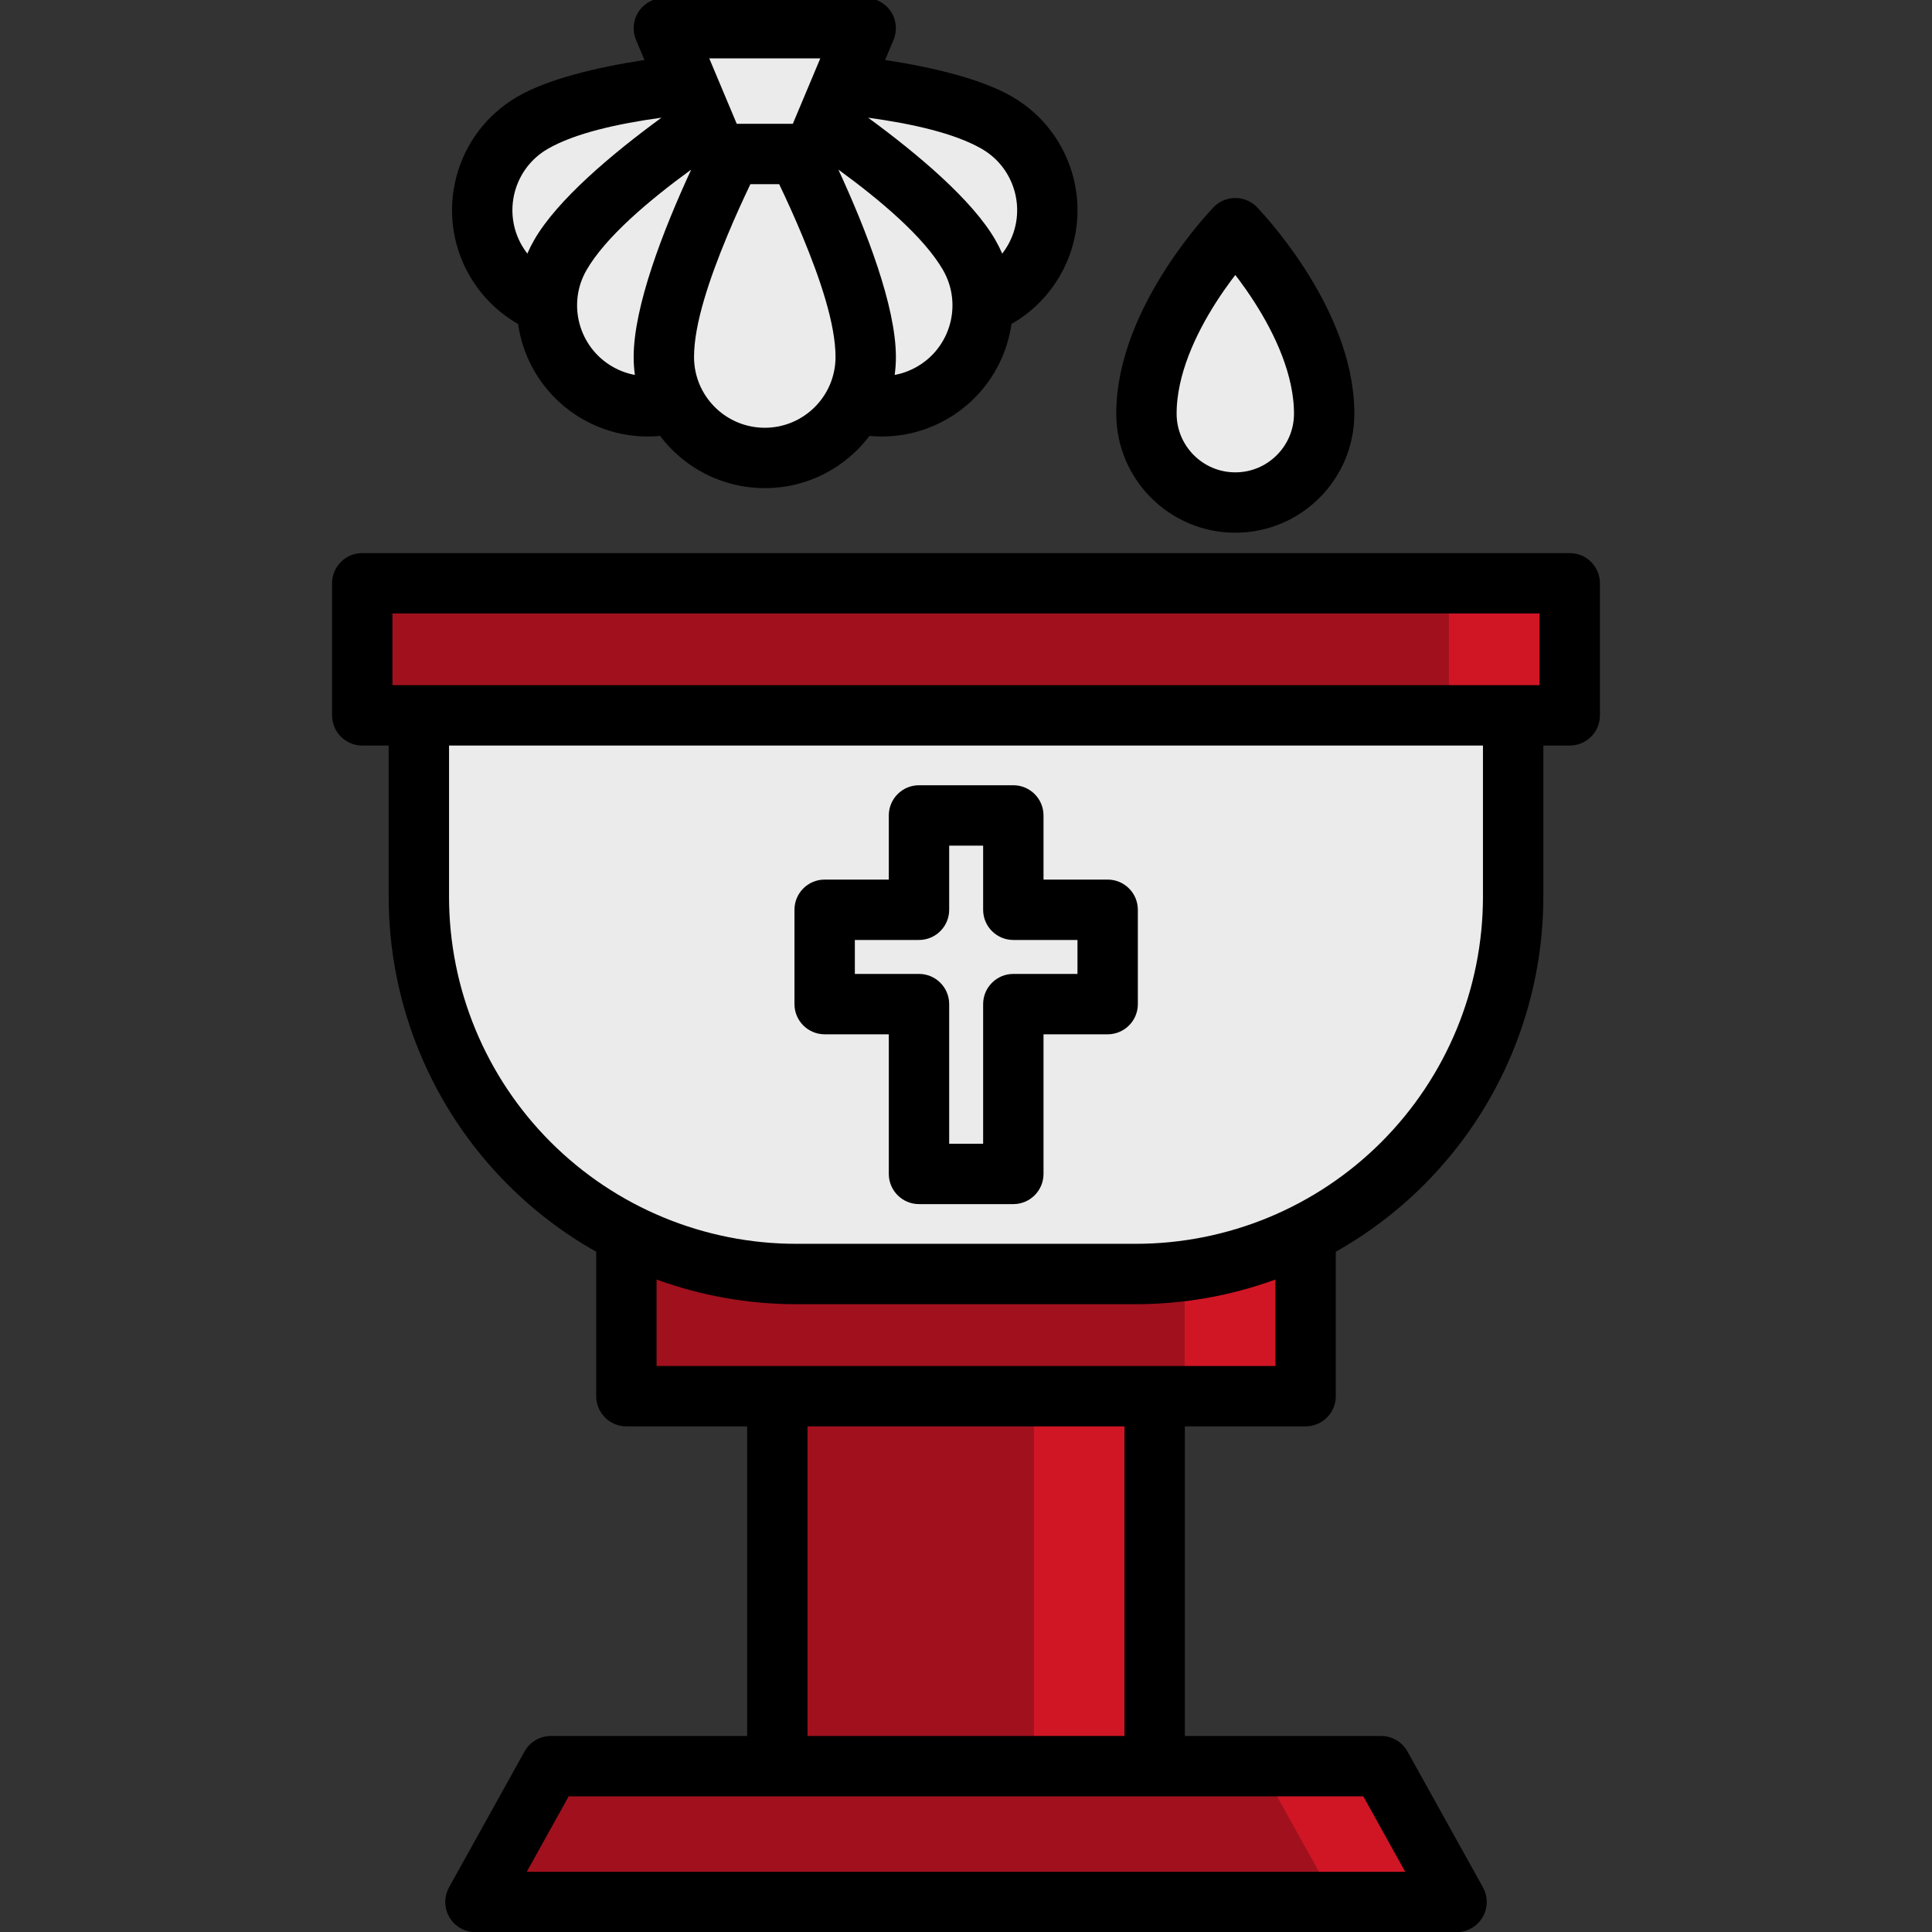
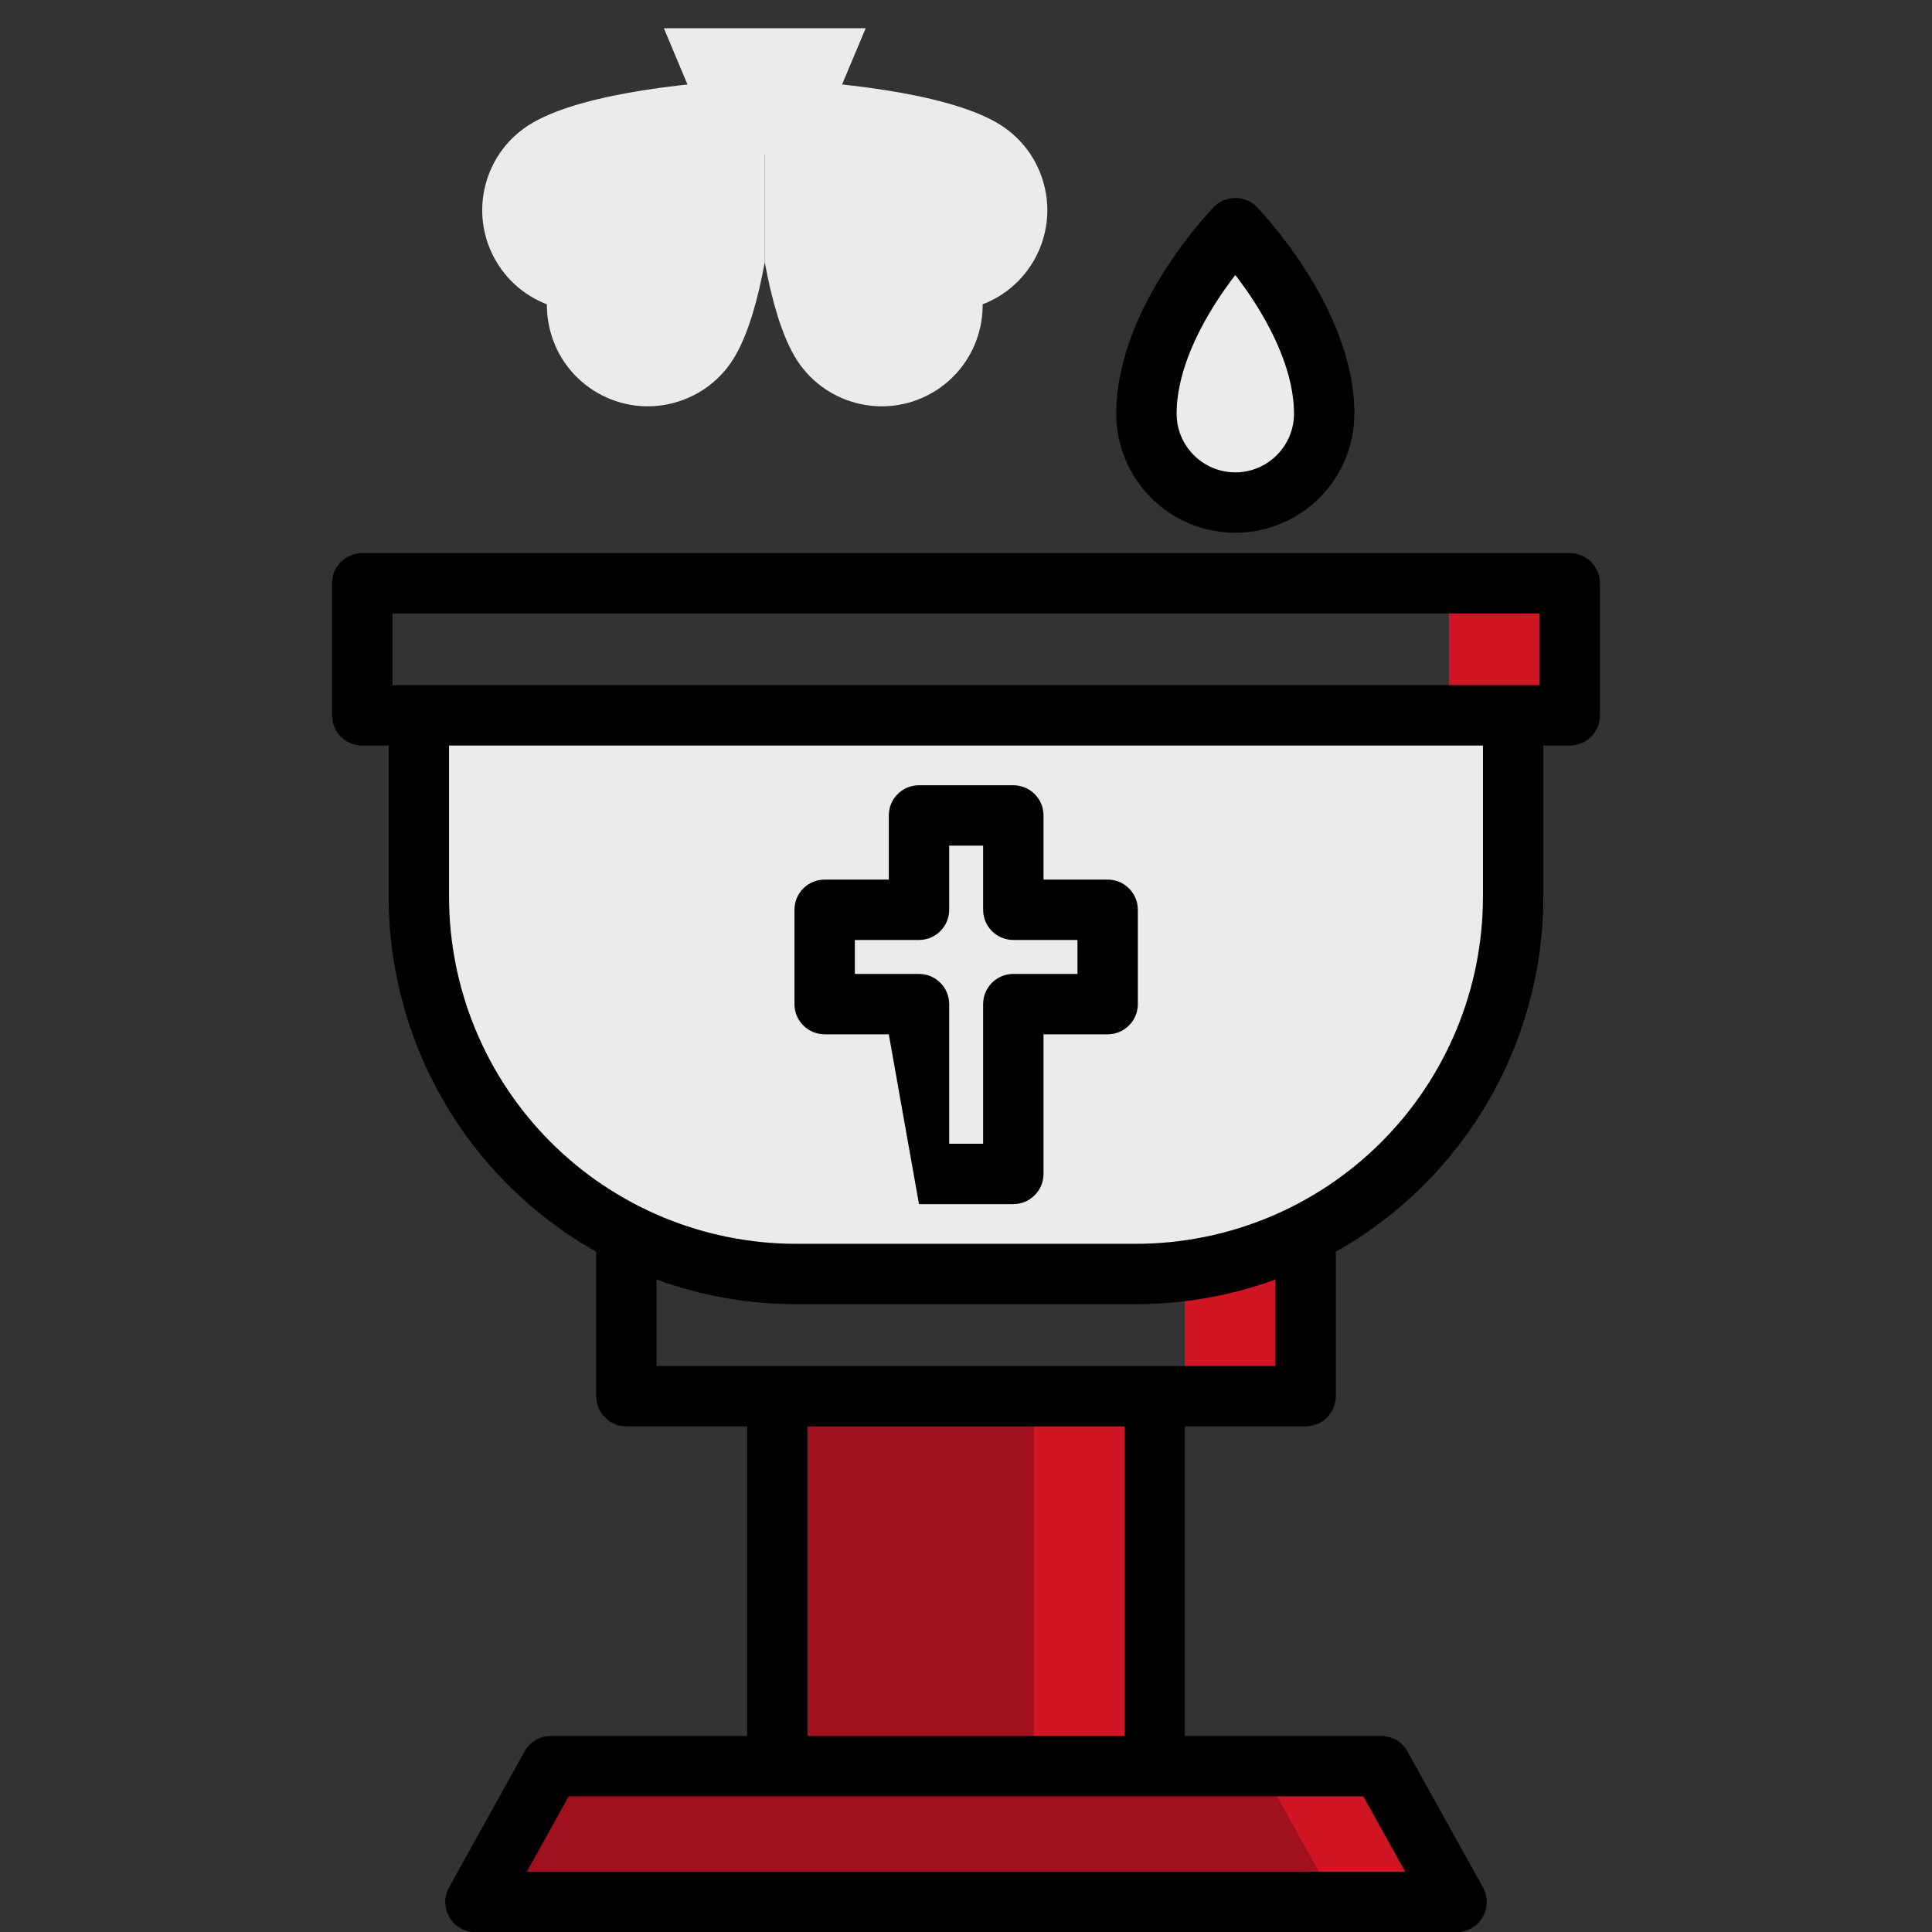
<svg xmlns="http://www.w3.org/2000/svg" width="100%" height="100%" viewBox="0 0 512 512" version="1.1" xml:space="preserve" style="fill-rule:evenodd;clip-rule:evenodd;stroke-linecap:round;stroke-linejoin:round;stroke-miterlimit:1.5;">
  <rect x="0" y="0" width="512" height="512" fill="#333333" stroke="none" />
  <g>
    <path d="M202.675,20.823L202.675,40.668C193.019,54.742 179.528,72.148 167.915,78.853C155.13,86.234 138.758,81.847 131.376,69.062C123.995,56.277 128.382,39.904 141.167,32.523C155.52,24.236 185.468,21.638 202.675,20.823Z" style="fill:rgb(235,235,235);" />
    <path d="M202.675,22.44L202.675,69.485C200.906,79.134 198.399,88.15 194.847,94.302C187.466,107.087 171.093,111.474 158.308,104.092C145.523,96.711 141.136,80.338 148.518,67.553C158.312,50.588 190.948,29.613 202.675,22.44Z" style="fill:rgb(235,235,235);" />
    <g transform="matrix(-1,0,0,1,405.349,0)">
      <path d="M202.675,20.823L202.675,40.668C193.019,54.742 179.528,72.148 167.915,78.853C155.13,86.234 138.758,81.847 131.376,69.062C123.995,56.277 128.382,39.904 141.167,32.523C155.52,24.236 185.468,21.638 202.675,20.823Z" style="fill:rgb(235,235,235);" />
    </g>
    <g transform="matrix(-1,0,0,1,405.349,0)">
      <path d="M202.675,22.44L202.675,69.485C200.906,79.134 198.399,88.15 194.847,94.302C187.466,107.087 171.093,111.474 158.308,104.092C145.523,96.711 141.136,80.338 148.518,67.553C158.312,50.588 190.948,29.613 202.675,22.44Z" style="fill:rgb(235,235,235);" />
    </g>
    <g transform="matrix(1.007,0,0,1.277,67.762,-6.689)">
-       <path d="M133.967,24.141C133.967,24.141 107.406,60.507 107.406,79.324C107.406,90.884 119.307,100.269 133.967,100.269C148.626,100.269 160.528,90.884 160.528,79.324C160.528,60.507 133.967,24.141 133.967,24.141Z" style="fill:rgb(235,235,235);" />
-     </g>
+       </g>
    <path d="M189.925,40.806L175.926,7.475L229.423,7.475L215.424,40.806L189.925,40.806Z" style="fill:rgb(235,235,235);" />
-     <path d="M170.786,15.896L168.55,10.573C167.513,8.103 167.781,5.278 169.263,3.047C170.746,0.816 173.247,-0.525 175.926,-0.525L229.423,-0.525C232.102,-0.525 234.603,0.816 236.086,3.047C237.569,5.278 237.836,8.103 236.799,10.573L234.563,15.896C247.426,17.875 260.117,20.938 268.183,25.595C284.791,35.184 290.49,56.453 280.901,73.062C277.713,78.585 273.232,82.902 268.06,85.851C266.592,96.04 260.638,105.48 251.041,111.021C244.554,114.766 237.357,116.179 230.424,115.521C224.08,123.925 214.007,129.361 202.675,129.361C191.342,129.361 181.27,123.925 174.926,115.521C167.993,116.179 160.795,114.766 154.308,111.021C144.712,105.48 138.757,96.04 137.29,85.851C132.117,82.902 127.637,78.585 124.448,73.062C114.859,56.453 120.558,35.184 137.167,25.595C145.232,20.938 157.923,17.875 170.786,15.896ZM206.488,48.806L198.862,48.806C196.826,53.064 194.713,57.715 192.731,62.492C188.035,73.809 183.926,85.824 183.926,94.613C183.926,104.961 192.327,113.361 202.675,113.361C213.022,113.361 221.423,104.961 221.423,94.613C221.423,85.824 217.315,73.809 212.619,62.492C210.637,57.715 208.524,53.064 206.488,48.806ZM222.243,44.99L222.218,45.031C229.576,60.985 237.423,81.153 237.423,94.613C237.423,96.224 237.313,97.809 237.101,99.362C239.137,98.984 241.146,98.259 243.041,97.164C252.002,91.99 255.077,80.514 249.904,71.553C244.883,62.858 233.432,53.139 222.243,44.99ZM183.107,44.99C171.917,53.139 160.466,62.858 155.446,71.553C150.272,80.514 153.347,91.99 162.308,97.164C164.204,98.259 166.212,98.984 168.249,99.362C168.036,97.809 167.926,96.224 167.926,94.613C167.926,81.153 175.773,60.985 183.132,45.031L183.107,44.99ZM175.294,31.189C163.77,32.761 152.37,35.292 145.167,39.451C136.206,44.625 133.131,56.101 138.304,65.062C138.743,65.822 139.228,66.54 139.752,67.214C140.286,65.972 140.898,64.751 141.589,63.553C147.67,53.021 162,40.916 175.294,31.189ZM230.055,31.189C243.349,40.916 257.679,53.021 263.76,63.553C264.451,64.751 265.063,65.972 265.598,67.214C266.122,66.54 266.606,65.822 267.045,65.062C272.219,56.101 269.144,44.625 260.183,39.451C252.98,35.292 241.579,32.761 230.055,31.189ZM187.963,15.475L195.242,32.806L210.107,32.806L217.386,15.475L187.963,15.475Z" />
  </g>
  <path d="M327.369,60.474C327.369,60.474 303.817,84.709 303.817,109.626C303.817,122.625 314.37,133.178 327.369,133.178C340.367,133.178 350.921,122.625 350.921,109.626C350.921,84.709 327.369,60.474 327.369,60.474Z" style="fill:rgb(235,235,235);stroke:black;stroke-width:16px;" />
  <g transform="matrix(0.992,0,0,1.033,1.964,-5.642)">
-     <rect x="94.763" y="155.132" width="322.474" height="33.889" style="fill:rgb(160,17,29);" />
    <g transform="matrix(1.008,0,0,0.968,-1.979,5.463)">
      <path d="M416,154.577L416,189.577L384,189.577L384,154.577L416,154.577Z" style="fill:rgb(208,22,37);" />
    </g>
  </g>
  <g transform="matrix(1.012,0,0,1.505,-1.944,-188.237)">
-     <rect x="165.871" y="337.623" width="177.778" height="33.215" style="fill:rgb(160,17,29);" />
    <g transform="matrix(0.988,0,0,0.664,1.92,125.046)">
      <path d="M166,320L346,320L346,370L314,370L314,320L166,320Z" style="fill:rgb(208,22,37);" />
    </g>
  </g>
  <g transform="matrix(1.057,0,0,0.724,-7.329,86.492)">
    <path d="M386.427,142.354L111.982,142.354L111.982,208.704C111.982,245.329 121.953,280.454 139.7,306.352C157.448,332.25 181.519,346.799 206.618,346.799L291.791,346.799C316.89,346.799 340.961,332.25 358.708,306.352C376.456,280.454 386.427,245.329 386.427,208.704L386.427,142.354Z" style="fill:rgb(235,235,235);" />
  </g>
  <g transform="matrix(1.046,0,0,0.657,-11.689,175.803)">
    <rect x="208.183" y="295.423" width="95.633" height="149.153" style="fill:rgb(160,17,29);" />
    <g transform="matrix(0.956,0,0,1.521,11.179,-267.441)">
      <path d="M305.999,370L305.999,468.046L274,468.046L274,370L305.999,370Z" style="fill:rgb(208,22,37);" />
    </g>
  </g>
  <g transform="matrix(0.995,0,0,0.819,-0.244,84.697)">
    <path d="M368.093,468.046L146.982,468.046L126.881,512L388.194,512L368.093,468.046Z" style="fill:rgb(160,17,29);" />
    <g transform="matrix(1.005,0,0,1.221,0.245,-103.41)">
      <path d="M366,468.046L386,504.046L354,504.046L334,468.046L366,468.046Z" style="fill:rgb(208,22,37);" />
    </g>
  </g>
  <path d="M198,460.046L198,378L166,378C161.582,378 158,374.418 158,370L158,331.724C149.512,326.944 141.64,320.998 134.632,313.99C114.379,293.736 103,266.266 103,237.623L103,197.577L96,197.577C91.582,197.577 88,193.995 88,189.577L88,154.577C88,150.158 91.582,146.577 96,146.577L416,146.577C420.418,146.577 424,150.158 424,154.577L424,189.577C424,193.995 420.418,197.577 416,197.577L409,197.577L409,237.623C409,266.266 397.621,293.736 377.368,313.99C370.36,320.998 362.488,326.944 354,331.724L354,370C354,374.418 350.418,378 346,378L314,378L314,460.046L366,460.046C368.905,460.046 371.582,461.621 372.993,464.161L392.993,500.161C394.37,502.639 394.332,505.66 392.895,508.103C391.457,510.546 388.835,512.046 386,512.046L126,512.046C123.165,512.046 120.543,510.546 119.105,508.103C117.668,505.66 117.63,502.639 119.007,500.161L139.007,464.161C140.418,461.621 143.095,460.046 146,460.046L198,460.046ZM150.707,476.046L139.596,496.046L372.404,496.046L361.293,476.046L150.707,476.046ZM298,460.046L298,378L214,378L214,460.046L298,460.046ZM338,339.087C326.255,343.371 313.743,345.623 301,345.623L211,345.623C198.257,345.623 185.745,343.371 174,339.087L174,362L338,362L338,339.087ZM393,197.577L119,197.577L119,237.623C119,262.023 128.693,285.423 145.946,302.677C163.2,319.93 186.6,329.623 211,329.623L301,329.623C325.4,329.623 348.8,319.93 366.054,302.677C383.307,285.423 393,262.023 393,237.623L393,197.577ZM104,162.577L104,181.577L408,181.577L408,162.577L104,162.577Z" />
  <path d="M268.542,238.046L293.542,238.046L293.542,263.046L268.542,263.046L268.542,308.046L243.542,308.046L243.542,263.046L218.542,263.046L218.542,238.046L243.542,238.046L243.542,213.046L268.542,213.046L268.542,238.046Z" style="fill:rgb(235,235,235);" />
  <g transform="matrix(1,0,0,1,0,3.054)">
-     <path d="M235.542,230.046L235.542,213.046C235.542,208.627 239.124,205.046 243.542,205.046L268.542,205.046C272.96,205.046 276.542,208.627 276.542,213.046L276.542,230.046L293.542,230.046C297.96,230.046 301.542,233.627 301.542,238.046L301.542,263.046C301.542,267.464 297.96,271.046 293.542,271.046L276.542,271.046L276.542,308.046C276.542,312.464 272.96,316.046 268.542,316.046L243.542,316.046C239.124,316.046 235.542,312.464 235.542,308.046L235.542,271.046L218.542,271.046C214.124,271.046 210.542,267.464 210.542,263.046L210.542,238.046C210.542,233.627 214.124,230.046 218.542,230.046L235.542,230.046ZM260.542,221.046L251.542,221.046L251.542,238.046C251.542,242.464 247.96,246.046 243.542,246.046L226.542,246.046L226.542,255.046L243.542,255.046C247.96,255.046 251.542,258.627 251.542,263.046L251.542,300.046L260.542,300.046L260.542,263.046C260.542,258.627 264.124,255.046 268.542,255.046L285.542,255.046L285.542,246.046L268.542,246.046C264.124,246.046 260.542,242.464 260.542,238.046L260.542,221.046Z" />
+     <path d="M235.542,230.046L235.542,213.046C235.542,208.627 239.124,205.046 243.542,205.046L268.542,205.046C272.96,205.046 276.542,208.627 276.542,213.046L276.542,230.046L293.542,230.046C297.96,230.046 301.542,233.627 301.542,238.046L301.542,263.046C301.542,267.464 297.96,271.046 293.542,271.046L276.542,271.046L276.542,308.046C276.542,312.464 272.96,316.046 268.542,316.046L243.542,316.046L235.542,271.046L218.542,271.046C214.124,271.046 210.542,267.464 210.542,263.046L210.542,238.046C210.542,233.627 214.124,230.046 218.542,230.046L235.542,230.046ZM260.542,221.046L251.542,221.046L251.542,238.046C251.542,242.464 247.96,246.046 243.542,246.046L226.542,246.046L226.542,255.046L243.542,255.046C247.96,255.046 251.542,258.627 251.542,263.046L251.542,300.046L260.542,300.046L260.542,263.046C260.542,258.627 264.124,255.046 268.542,255.046L285.542,255.046L285.542,246.046L268.542,246.046C264.124,246.046 260.542,242.464 260.542,238.046L260.542,221.046Z" />
  </g>
</svg>